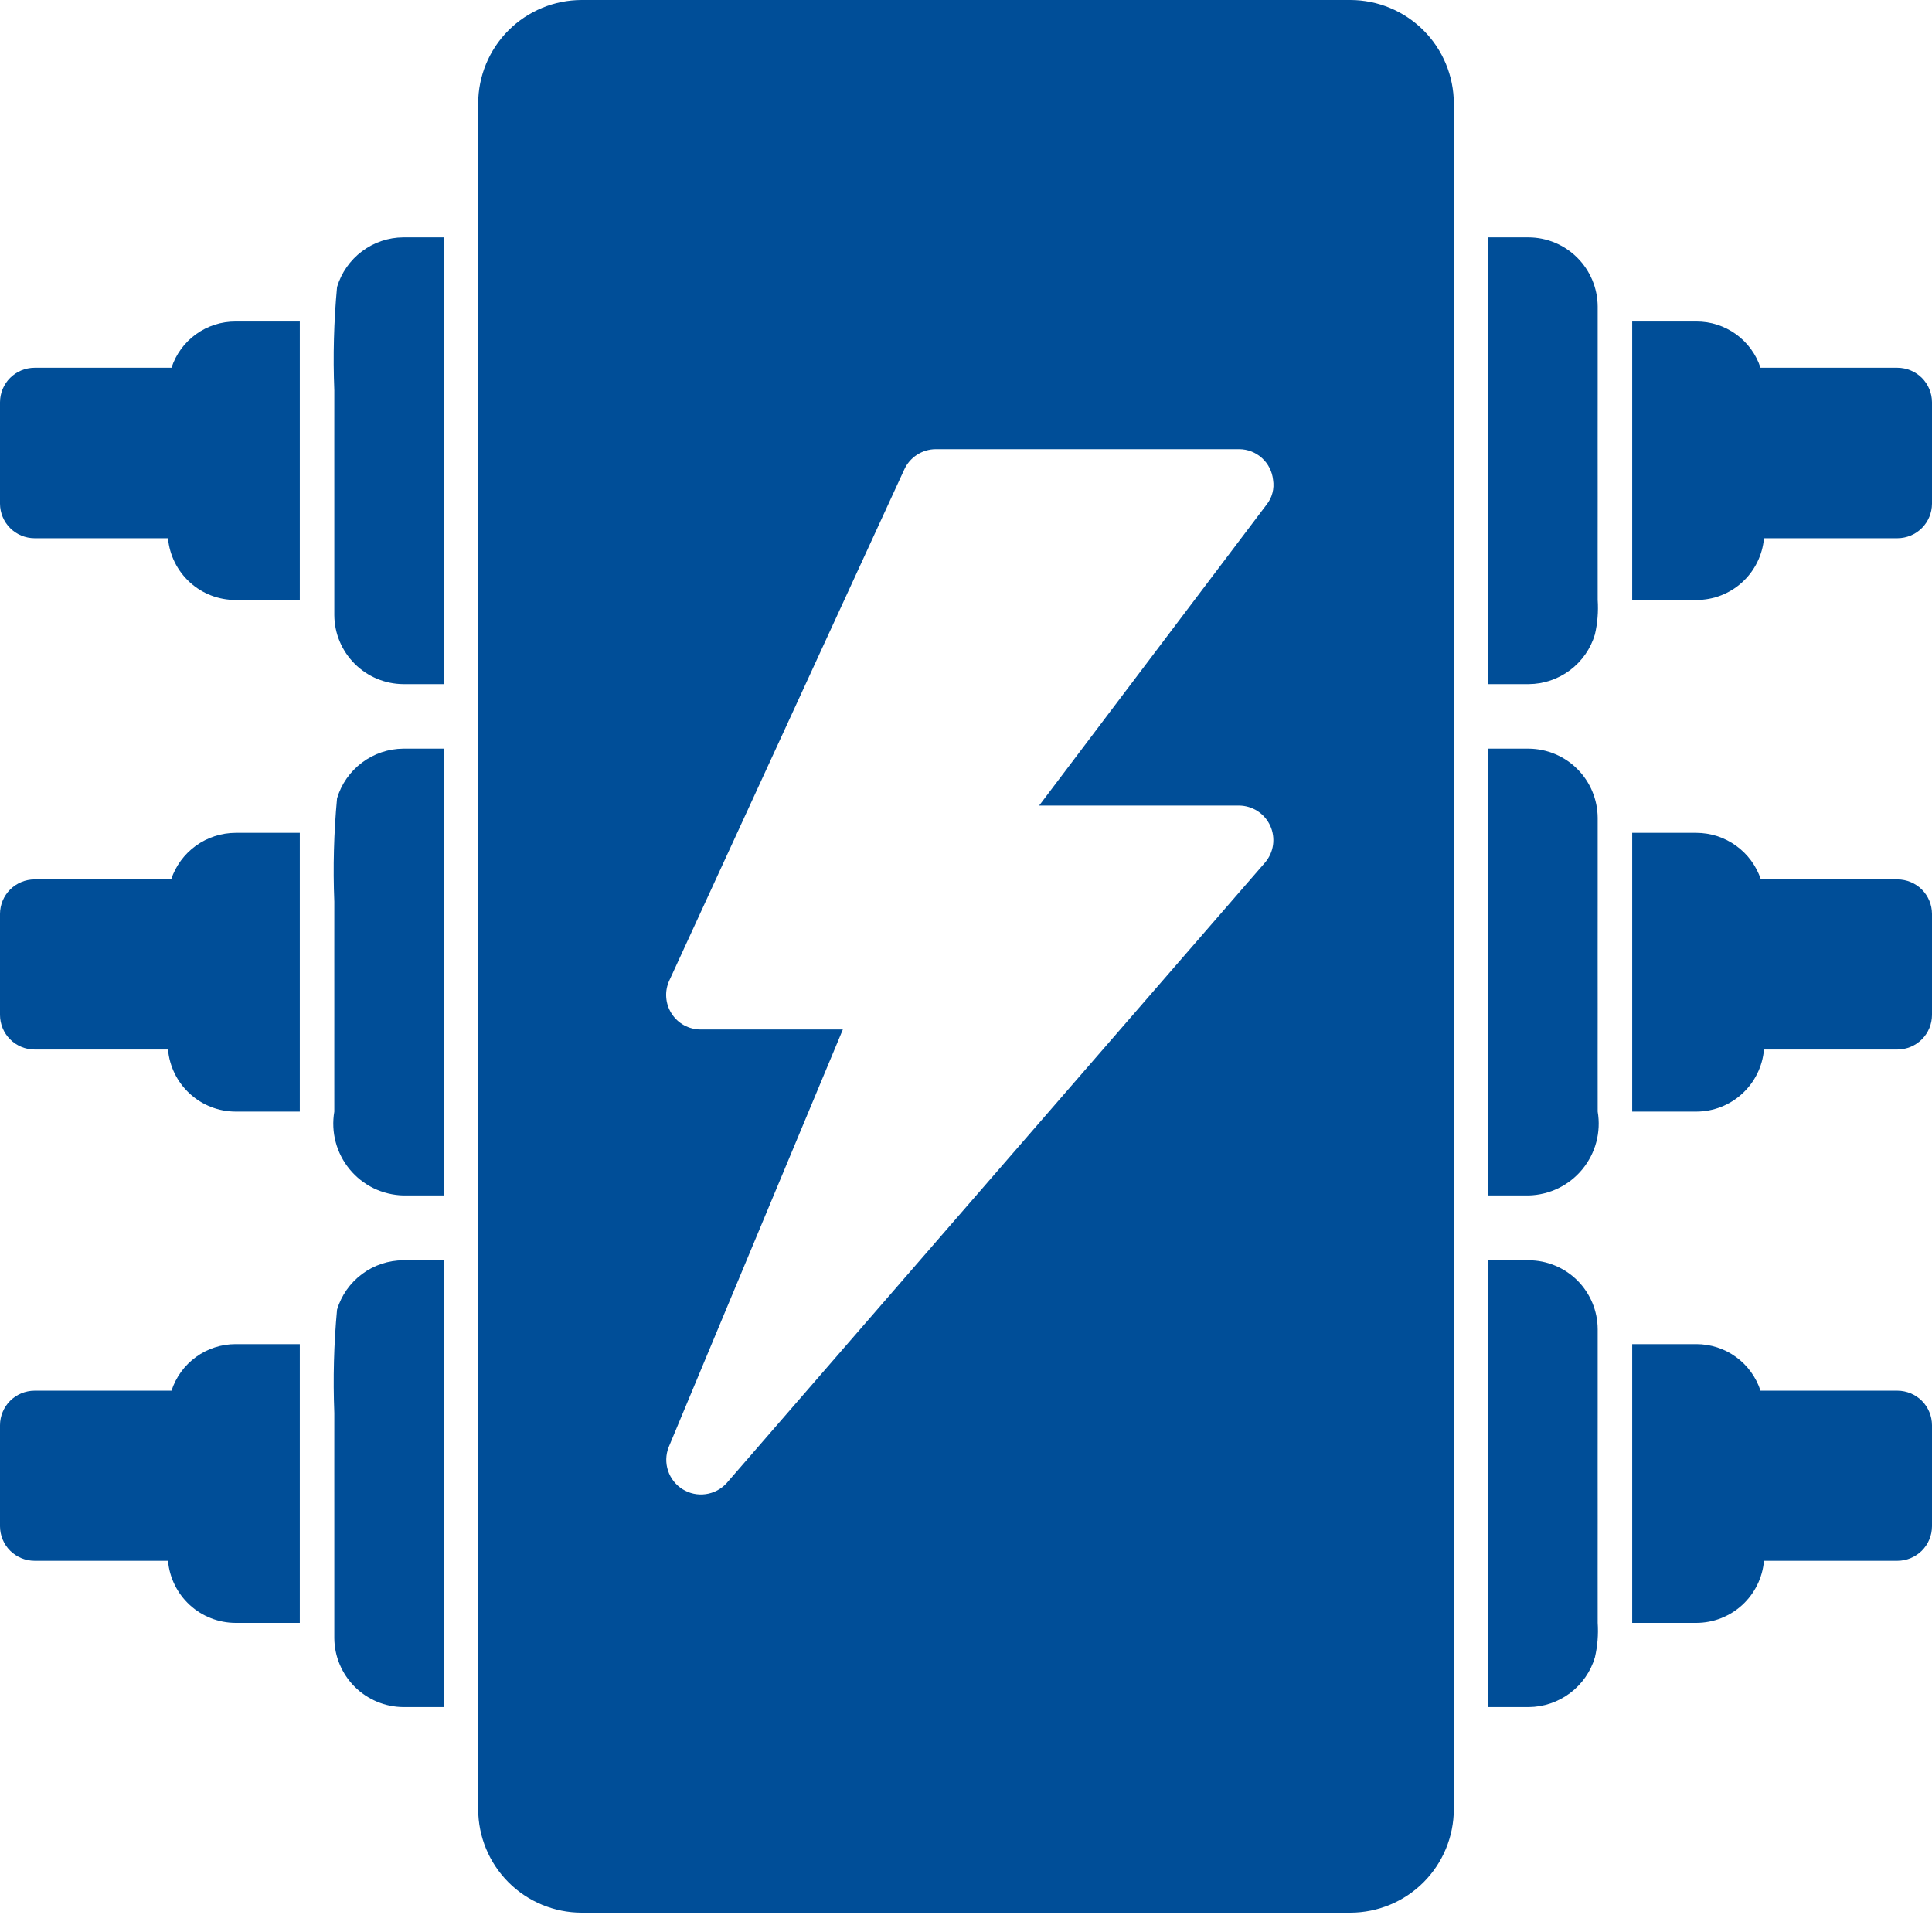
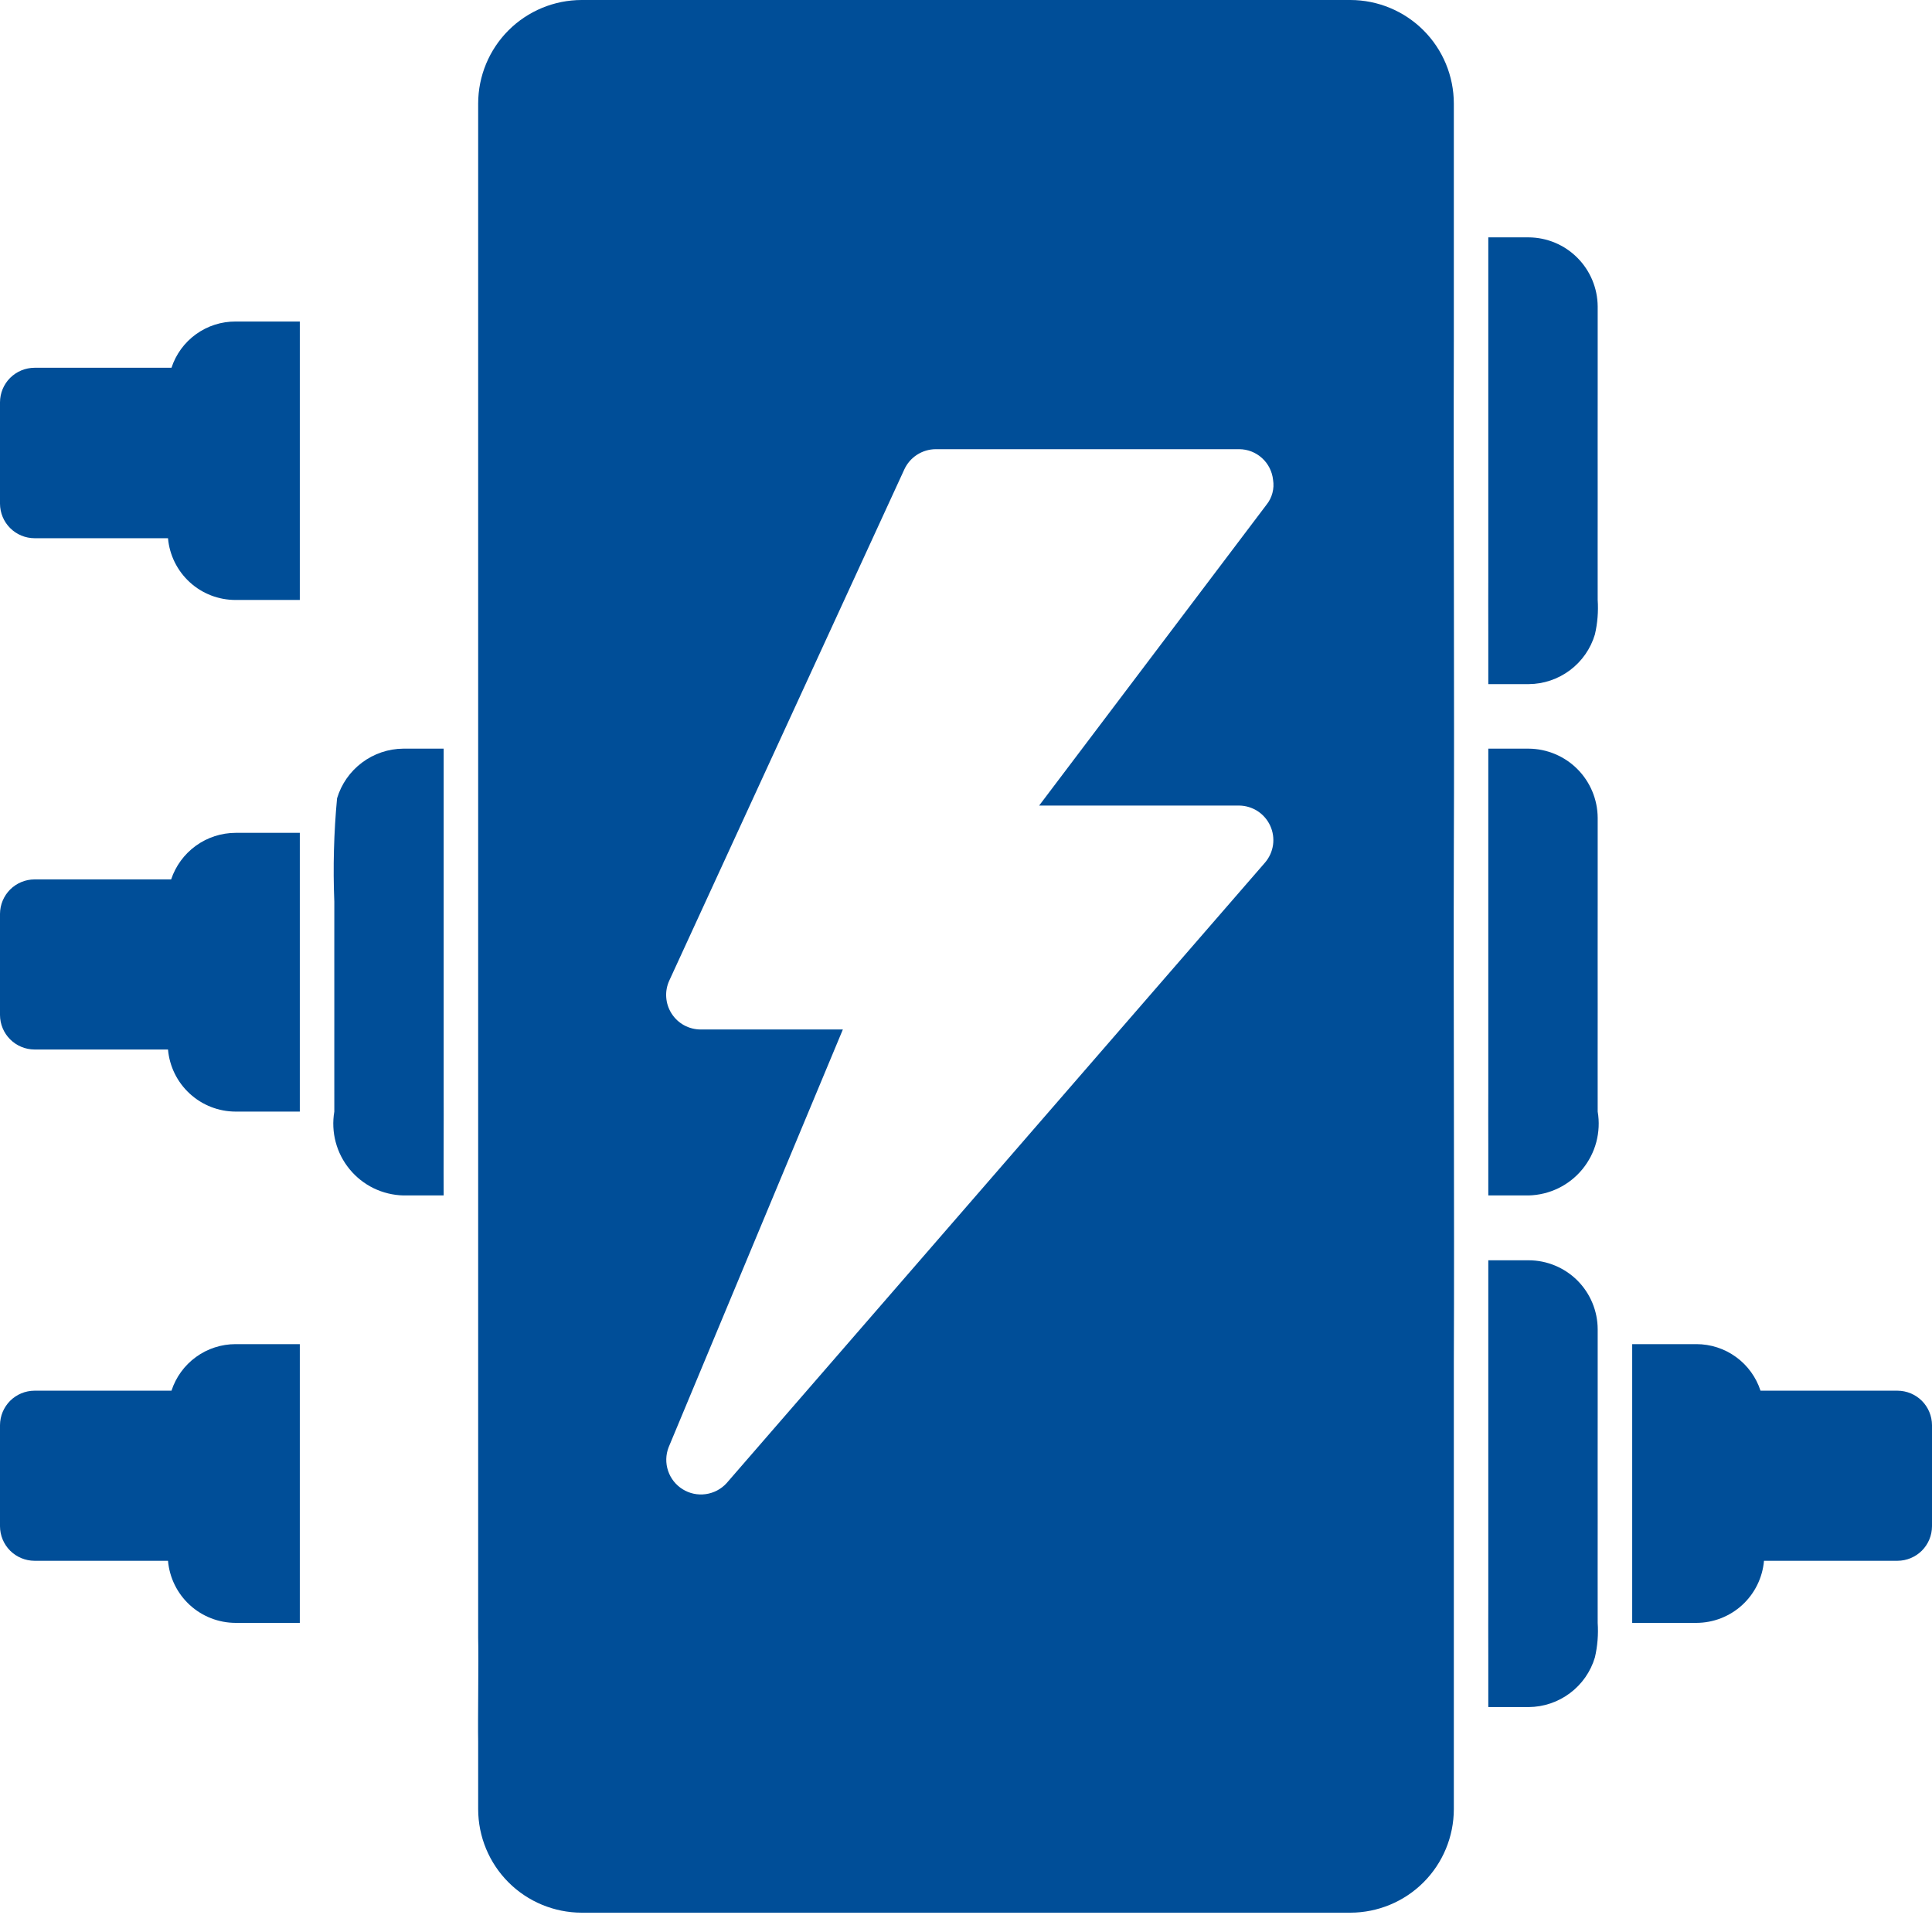
<svg xmlns="http://www.w3.org/2000/svg" width="50" height="50" viewBox="0 0 50 50" fill="none">
  <path d="M34.947 0H15.054C14.343 0.001 13.662 0.283 13.16 0.785C12.658 1.287 12.376 1.968 12.375 2.679C12.373 7.613 12.377 13.655 12.375 18.598C12.375 26.248 12.375 34.737 12.375 42.393C12.39 42.905 12.364 44.556 12.375 45.071V46.821C12.376 47.532 12.658 48.213 13.16 48.715C13.662 49.217 14.343 49.499 15.054 49.5H34.947C35.657 49.499 36.338 49.217 36.84 48.715C37.342 48.213 37.624 47.532 37.625 46.821C37.624 43.679 37.626 38.497 37.625 35.295C37.642 31.387 37.613 26.009 37.625 22.053C37.642 18.133 37.613 12.786 37.625 8.821C37.625 7.825 37.625 6.246 37.625 5.25V2.679C37.624 1.968 37.342 1.287 36.84 0.785C36.338 0.283 35.657 0.001 34.947 0ZM18.134 26.643C17.984 26.643 17.836 26.605 17.705 26.534C17.573 26.462 17.462 26.358 17.381 26.231C17.3 26.105 17.252 25.96 17.242 25.811C17.231 25.661 17.259 25.511 17.322 25.375L23.402 12.152C23.473 11.996 23.587 11.863 23.731 11.77C23.875 11.677 24.043 11.626 24.214 11.625H32.072C32.29 11.626 32.5 11.708 32.661 11.855C32.823 12.001 32.924 12.203 32.947 12.42C32.965 12.533 32.96 12.648 32.93 12.759C32.901 12.87 32.849 12.973 32.777 13.062L26.893 20.848H32.072C32.241 20.85 32.407 20.901 32.549 20.993C32.691 21.086 32.804 21.218 32.874 21.372C32.945 21.527 32.969 21.698 32.946 21.866C32.922 22.034 32.851 22.192 32.741 22.321L32.268 22.866L18.804 38.384C18.663 38.539 18.472 38.639 18.265 38.668C18.057 38.697 17.846 38.653 17.668 38.542C17.49 38.432 17.356 38.263 17.29 38.065C17.223 37.866 17.228 37.651 17.304 37.455L21.813 26.643H18.134Z" fill="#004E98" />
-   <path d="M49.107 9.518C48.432 9.518 46.195 9.518 45.562 9.518C45.448 9.168 45.225 8.864 44.927 8.649C44.628 8.434 44.27 8.319 43.902 8.321H42.241V10.089V13.741V15.527H43.902C44.341 15.528 44.764 15.365 45.088 15.069C45.412 14.773 45.613 14.366 45.652 13.929H49.107C49.344 13.928 49.57 13.834 49.738 13.666C49.905 13.499 49.999 13.272 50 13.036V10.411C49.999 10.174 49.905 9.947 49.738 9.78C49.57 9.613 49.344 9.519 49.107 9.518Z" fill="#004E98" />
-   <path d="M49.107 22.759C48.433 22.759 46.203 22.759 45.571 22.759C45.454 22.409 45.23 22.104 44.93 21.888C44.631 21.671 44.271 21.555 43.902 21.554H42.241V23.321V26.982V28.768H43.902C44.342 28.767 44.765 28.602 45.089 28.304C45.413 28.007 45.614 27.599 45.652 27.161H49.107C49.344 27.16 49.57 27.066 49.738 26.898C49.905 26.731 49.999 26.505 50 26.268V23.652C49.999 23.415 49.905 23.189 49.738 23.021C49.57 22.854 49.344 22.76 49.107 22.759Z" fill="#004E98" />
  <path d="M49.107 35.991C48.432 35.991 46.195 35.991 45.562 35.991C45.448 35.641 45.226 35.335 44.928 35.119C44.63 34.902 44.27 34.786 43.902 34.786H42.241V36.554V40.214V42H43.902C44.342 41.999 44.765 41.834 45.089 41.537C45.413 41.239 45.614 40.831 45.652 40.393H49.107C49.344 40.392 49.57 40.298 49.738 40.131C49.905 39.963 49.999 39.737 50 39.5V36.884C49.999 36.647 49.905 36.421 49.738 36.253C49.57 36.086 49.344 35.992 49.107 35.991Z" fill="#004E98" />
-   <path d="M39.562 6.143H38.517V7.928C38.518 8.23 38.517 14.504 38.517 15.027C38.513 15.604 38.521 17.111 38.517 17.705H39.562C39.948 17.703 40.322 17.576 40.631 17.345C40.94 17.113 41.166 16.789 41.276 16.419C41.344 16.127 41.368 15.826 41.348 15.527C41.344 14.928 41.35 13.425 41.348 12.848C41.344 12.247 41.35 10.678 41.348 10.098C41.348 9.825 41.348 8.166 41.348 7.928C41.344 7.456 41.155 7.004 40.821 6.67C40.487 6.335 40.035 6.146 39.562 6.143Z" fill="#004E98" />
+   <path d="M39.562 6.143H38.517C38.518 8.23 38.517 14.504 38.517 15.027C38.513 15.604 38.521 17.111 38.517 17.705H39.562C39.948 17.703 40.322 17.576 40.631 17.345C40.94 17.113 41.166 16.789 41.276 16.419C41.344 16.127 41.368 15.826 41.348 15.527C41.344 14.928 41.35 13.425 41.348 12.848C41.344 12.247 41.35 10.678 41.348 10.098C41.348 9.825 41.348 8.166 41.348 7.928C41.344 7.456 41.155 7.004 40.821 6.67C40.487 6.335 40.035 6.146 39.562 6.143Z" fill="#004E98" />
  <path d="M39.562 19.375H38.517V21.161C38.518 21.463 38.517 27.736 38.517 28.259C38.513 28.836 38.521 30.344 38.517 30.938L39.562 30.938C39.829 30.931 40.091 30.867 40.33 30.751C40.57 30.634 40.782 30.467 40.951 30.261C41.12 30.055 41.244 29.815 41.312 29.558C41.38 29.3 41.393 29.031 41.348 28.768C41.344 28.169 41.35 26.667 41.348 26.089C41.344 25.488 41.35 23.911 41.348 23.331C41.348 23.057 41.348 21.398 41.348 21.161C41.344 20.688 41.155 20.236 40.821 19.902C40.487 19.568 40.035 19.379 39.562 19.375Z" fill="#004E98" />
  <path d="M39.562 32.616H38.517V34.402C38.518 34.704 38.517 40.977 38.517 41.5C38.513 42.077 38.521 43.585 38.517 44.179H39.562C39.948 44.176 40.322 44.05 40.631 43.818C40.94 43.587 41.166 43.263 41.276 42.893C41.344 42.6 41.368 42.3 41.348 42C41.344 41.401 41.35 39.899 41.348 39.322C41.344 38.72 41.35 37.143 41.348 36.563C41.348 36.297 41.348 34.632 41.348 34.402C41.347 33.929 41.158 33.475 40.824 33.14C40.489 32.806 40.035 32.617 39.562 32.616Z" fill="#004E98" />
  <path d="M4.438 9.518C3.815 9.518 1.553 9.518 0.893 9.518C0.656 9.519 0.43 9.613 0.262 9.78C0.095 9.947 0.001 10.174 0 10.411V13.036C0.001 13.272 0.095 13.499 0.262 13.666C0.43 13.834 0.656 13.928 0.893 13.929C1.544 13.929 3.739 13.928 4.348 13.929C4.386 14.366 4.588 14.773 4.912 15.069C5.236 15.365 5.659 15.528 6.098 15.527H7.759C7.758 13.866 7.76 11.766 7.759 10.107V8.321H6.098C5.73 8.319 5.371 8.434 5.073 8.649C4.775 8.864 4.552 9.168 4.438 9.518Z" fill="#004E98" />
  <path d="M4.429 22.759C3.812 22.759 1.548 22.759 0.893 22.759C0.656 22.76 0.43 22.854 0.262 23.021C0.095 23.189 0.001 23.415 0 23.652V26.268C0.001 26.505 0.095 26.731 0.262 26.898C0.43 27.066 0.656 27.16 0.893 27.161C1.544 27.161 3.739 27.16 4.348 27.161C4.386 27.599 4.587 28.007 4.911 28.304C5.235 28.602 5.658 28.767 6.098 28.768H7.759C7.758 27.104 7.76 25 7.759 23.339V21.554H6.098C5.729 21.555 5.369 21.671 5.069 21.888C4.77 22.104 4.546 22.409 4.429 22.759Z" fill="#004E98" />
  <path d="M4.438 35.991C3.815 35.991 1.553 35.991 0.893 35.991C0.656 35.992 0.43 36.086 0.262 36.253C0.095 36.421 0.001 36.647 0 36.884V39.5C0.001 39.737 0.095 39.963 0.262 40.131C0.43 40.298 0.656 40.392 0.893 40.393C1.544 40.393 3.739 40.393 4.348 40.393C4.386 40.831 4.587 41.239 4.911 41.537C5.235 41.834 5.658 41.999 6.098 42H7.759C7.758 40.337 7.76 38.232 7.759 36.572V34.786H6.098C5.73 34.786 5.37 34.902 5.072 35.119C4.774 35.335 4.552 35.641 4.438 35.991Z" fill="#004E98" />
-   <path d="M8.723 7.428C8.64 8.319 8.616 9.214 8.652 10.107C8.649 10.675 8.654 12.258 8.652 12.848C8.651 13.631 8.652 15.13 8.652 15.919C8.655 16.392 8.845 16.844 9.179 17.178C9.513 17.512 9.965 17.702 10.438 17.705H11.482C11.477 17.099 11.486 15.609 11.482 15.027C11.482 13.131 11.482 7.959 11.482 6.143H10.438C10.052 6.145 9.677 6.272 9.369 6.503C9.06 6.735 8.834 7.059 8.723 7.428Z" fill="#004E98" />
  <path d="M8.723 20.661C8.64 21.551 8.616 22.446 8.652 23.339C8.649 23.909 8.654 25.499 8.652 26.089C8.649 26.665 8.654 28.175 8.652 28.768C8.607 29.031 8.619 29.3 8.688 29.558C8.756 29.815 8.879 30.055 9.049 30.261C9.218 30.467 9.43 30.634 9.669 30.751C9.909 30.867 10.171 30.931 10.438 30.938H11.482C11.477 30.332 11.486 28.841 11.482 28.259C11.482 26.364 11.482 21.191 11.482 19.375H10.438C10.052 19.378 9.677 19.504 9.369 19.736C9.06 19.967 8.834 20.291 8.723 20.661Z" fill="#004E98" />
-   <path d="M8.723 33.893C8.64 34.783 8.617 35.678 8.652 36.572C8.649 37.141 8.654 38.731 8.652 39.322C8.651 40.105 8.652 41.604 8.652 42.393C8.655 42.865 8.845 43.318 9.179 43.652C9.513 43.986 9.965 44.175 10.437 44.179H11.482C11.477 43.573 11.486 42.082 11.482 41.5C11.482 39.605 11.482 34.432 11.482 32.616H10.438C10.053 32.617 9.678 32.742 9.37 32.972C9.061 33.202 8.834 33.525 8.723 33.893Z" fill="#004E98" />
</svg>